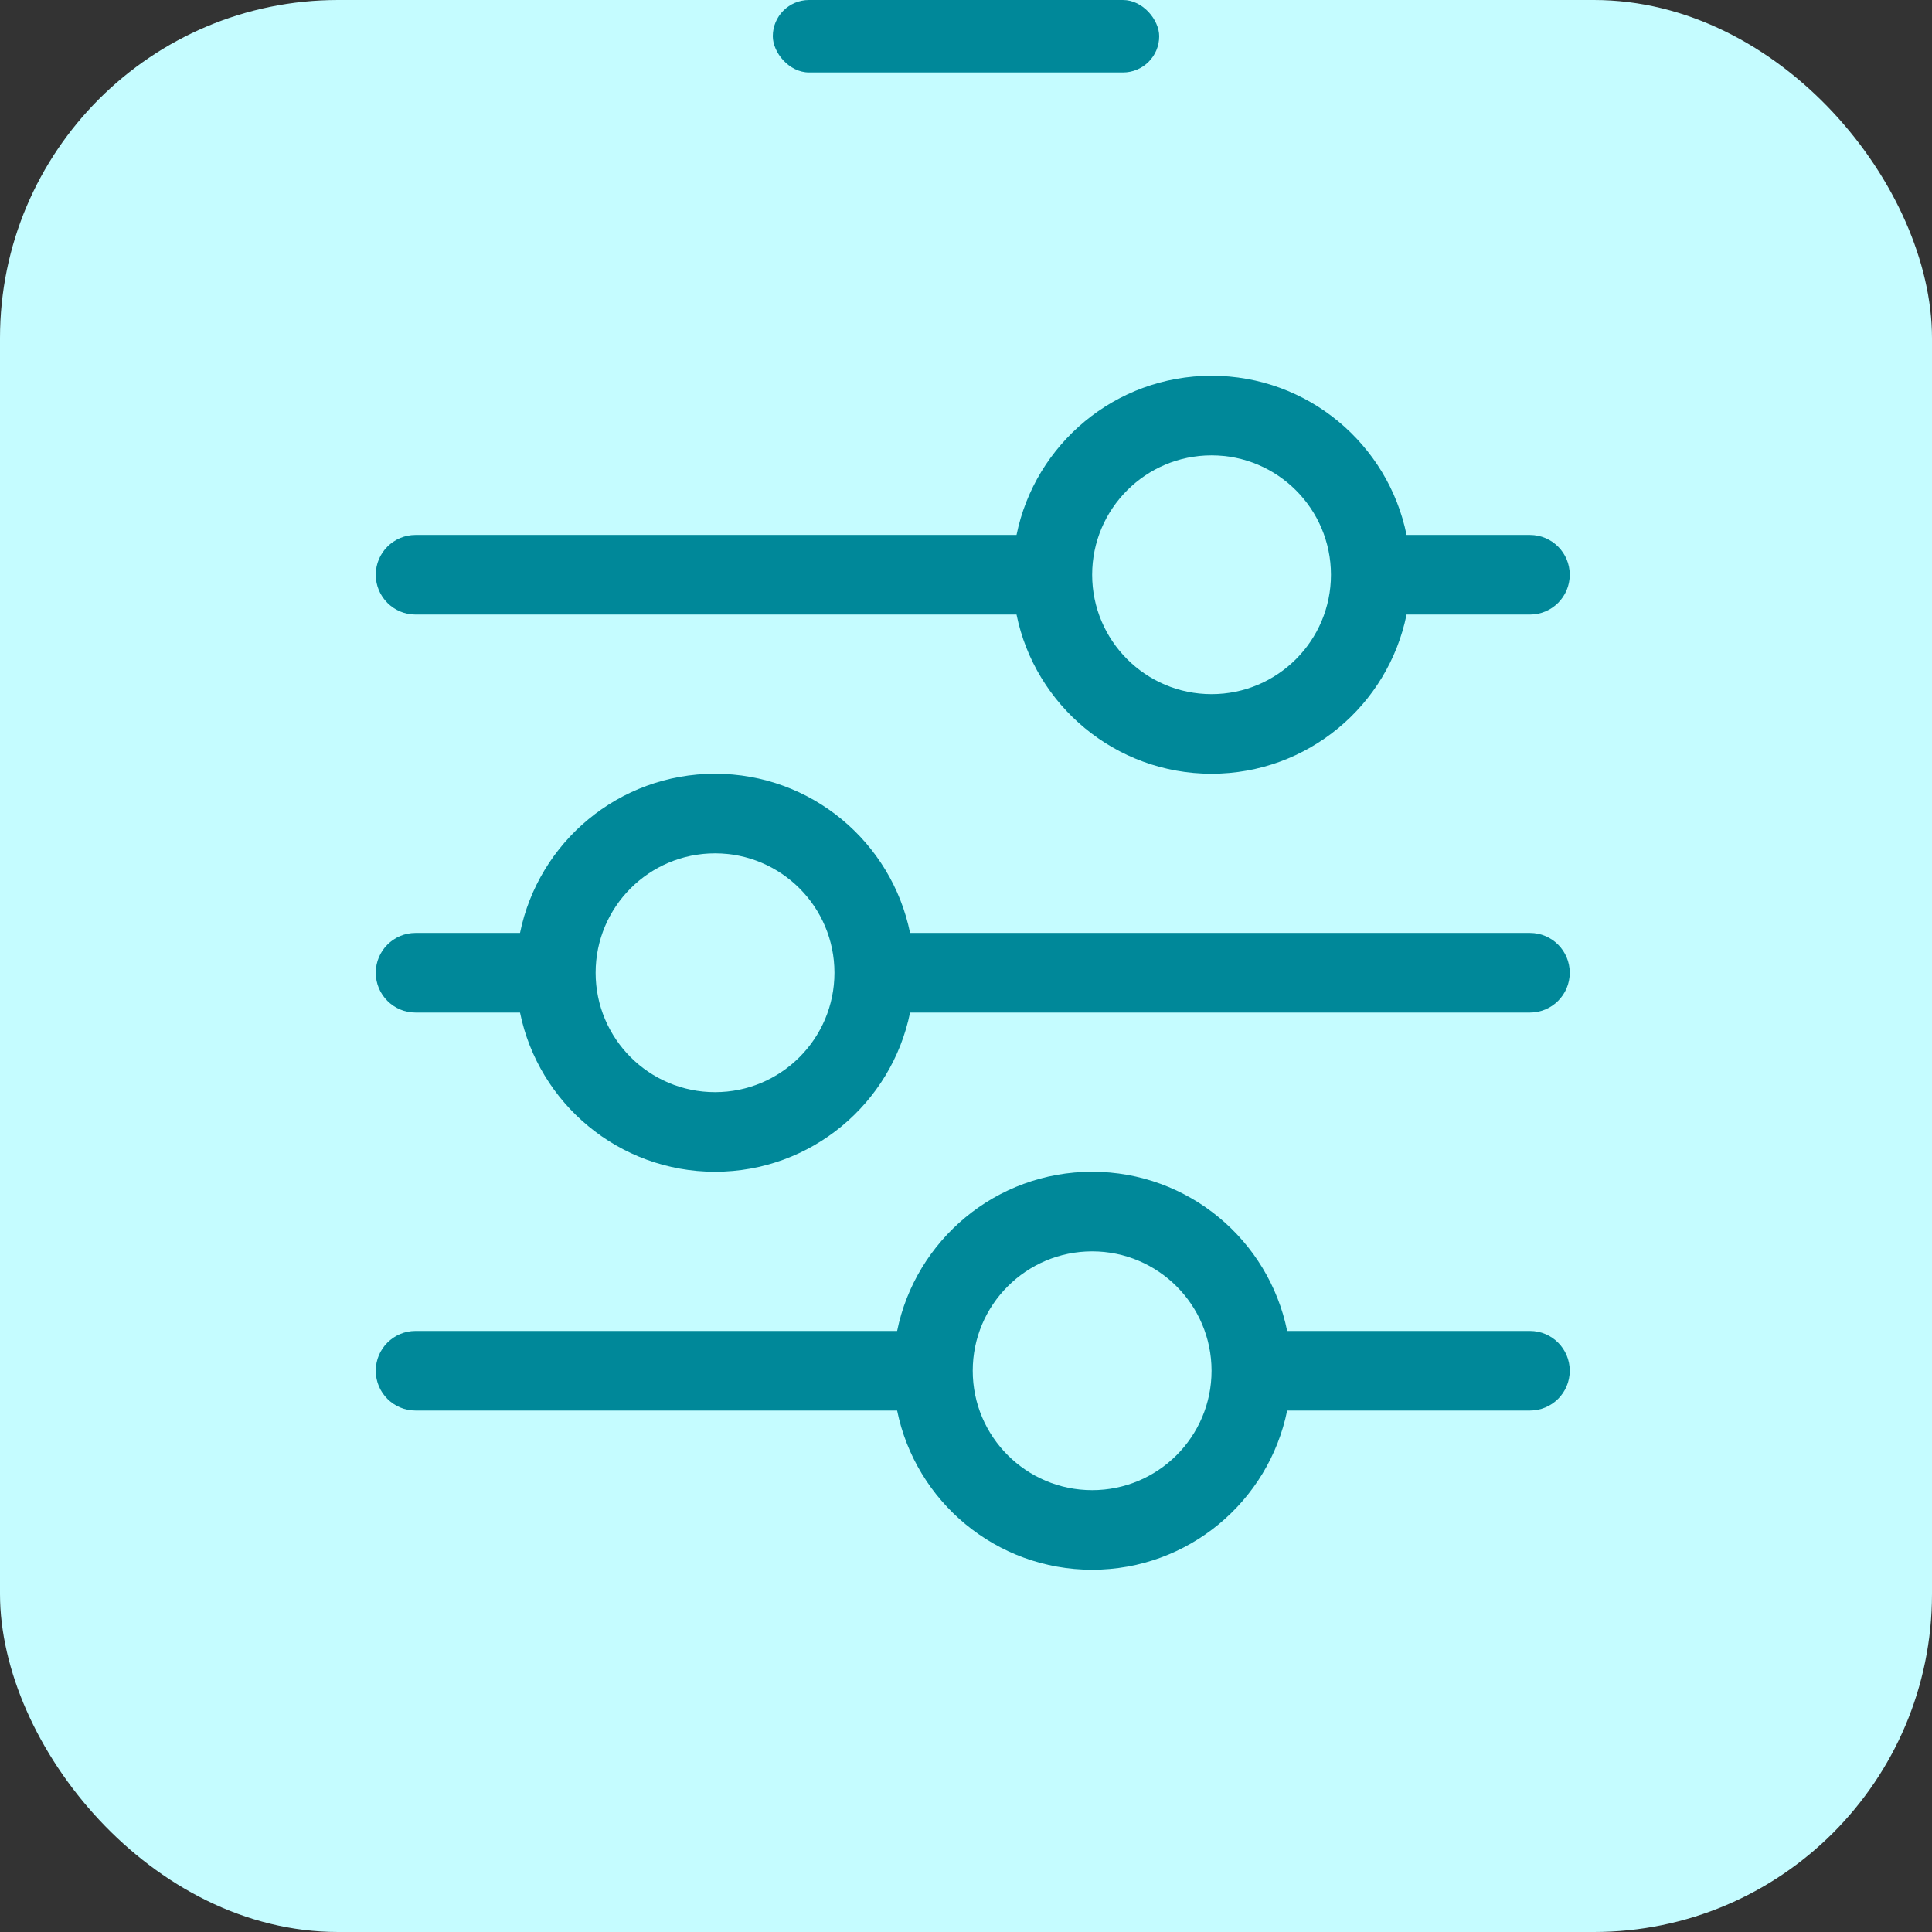
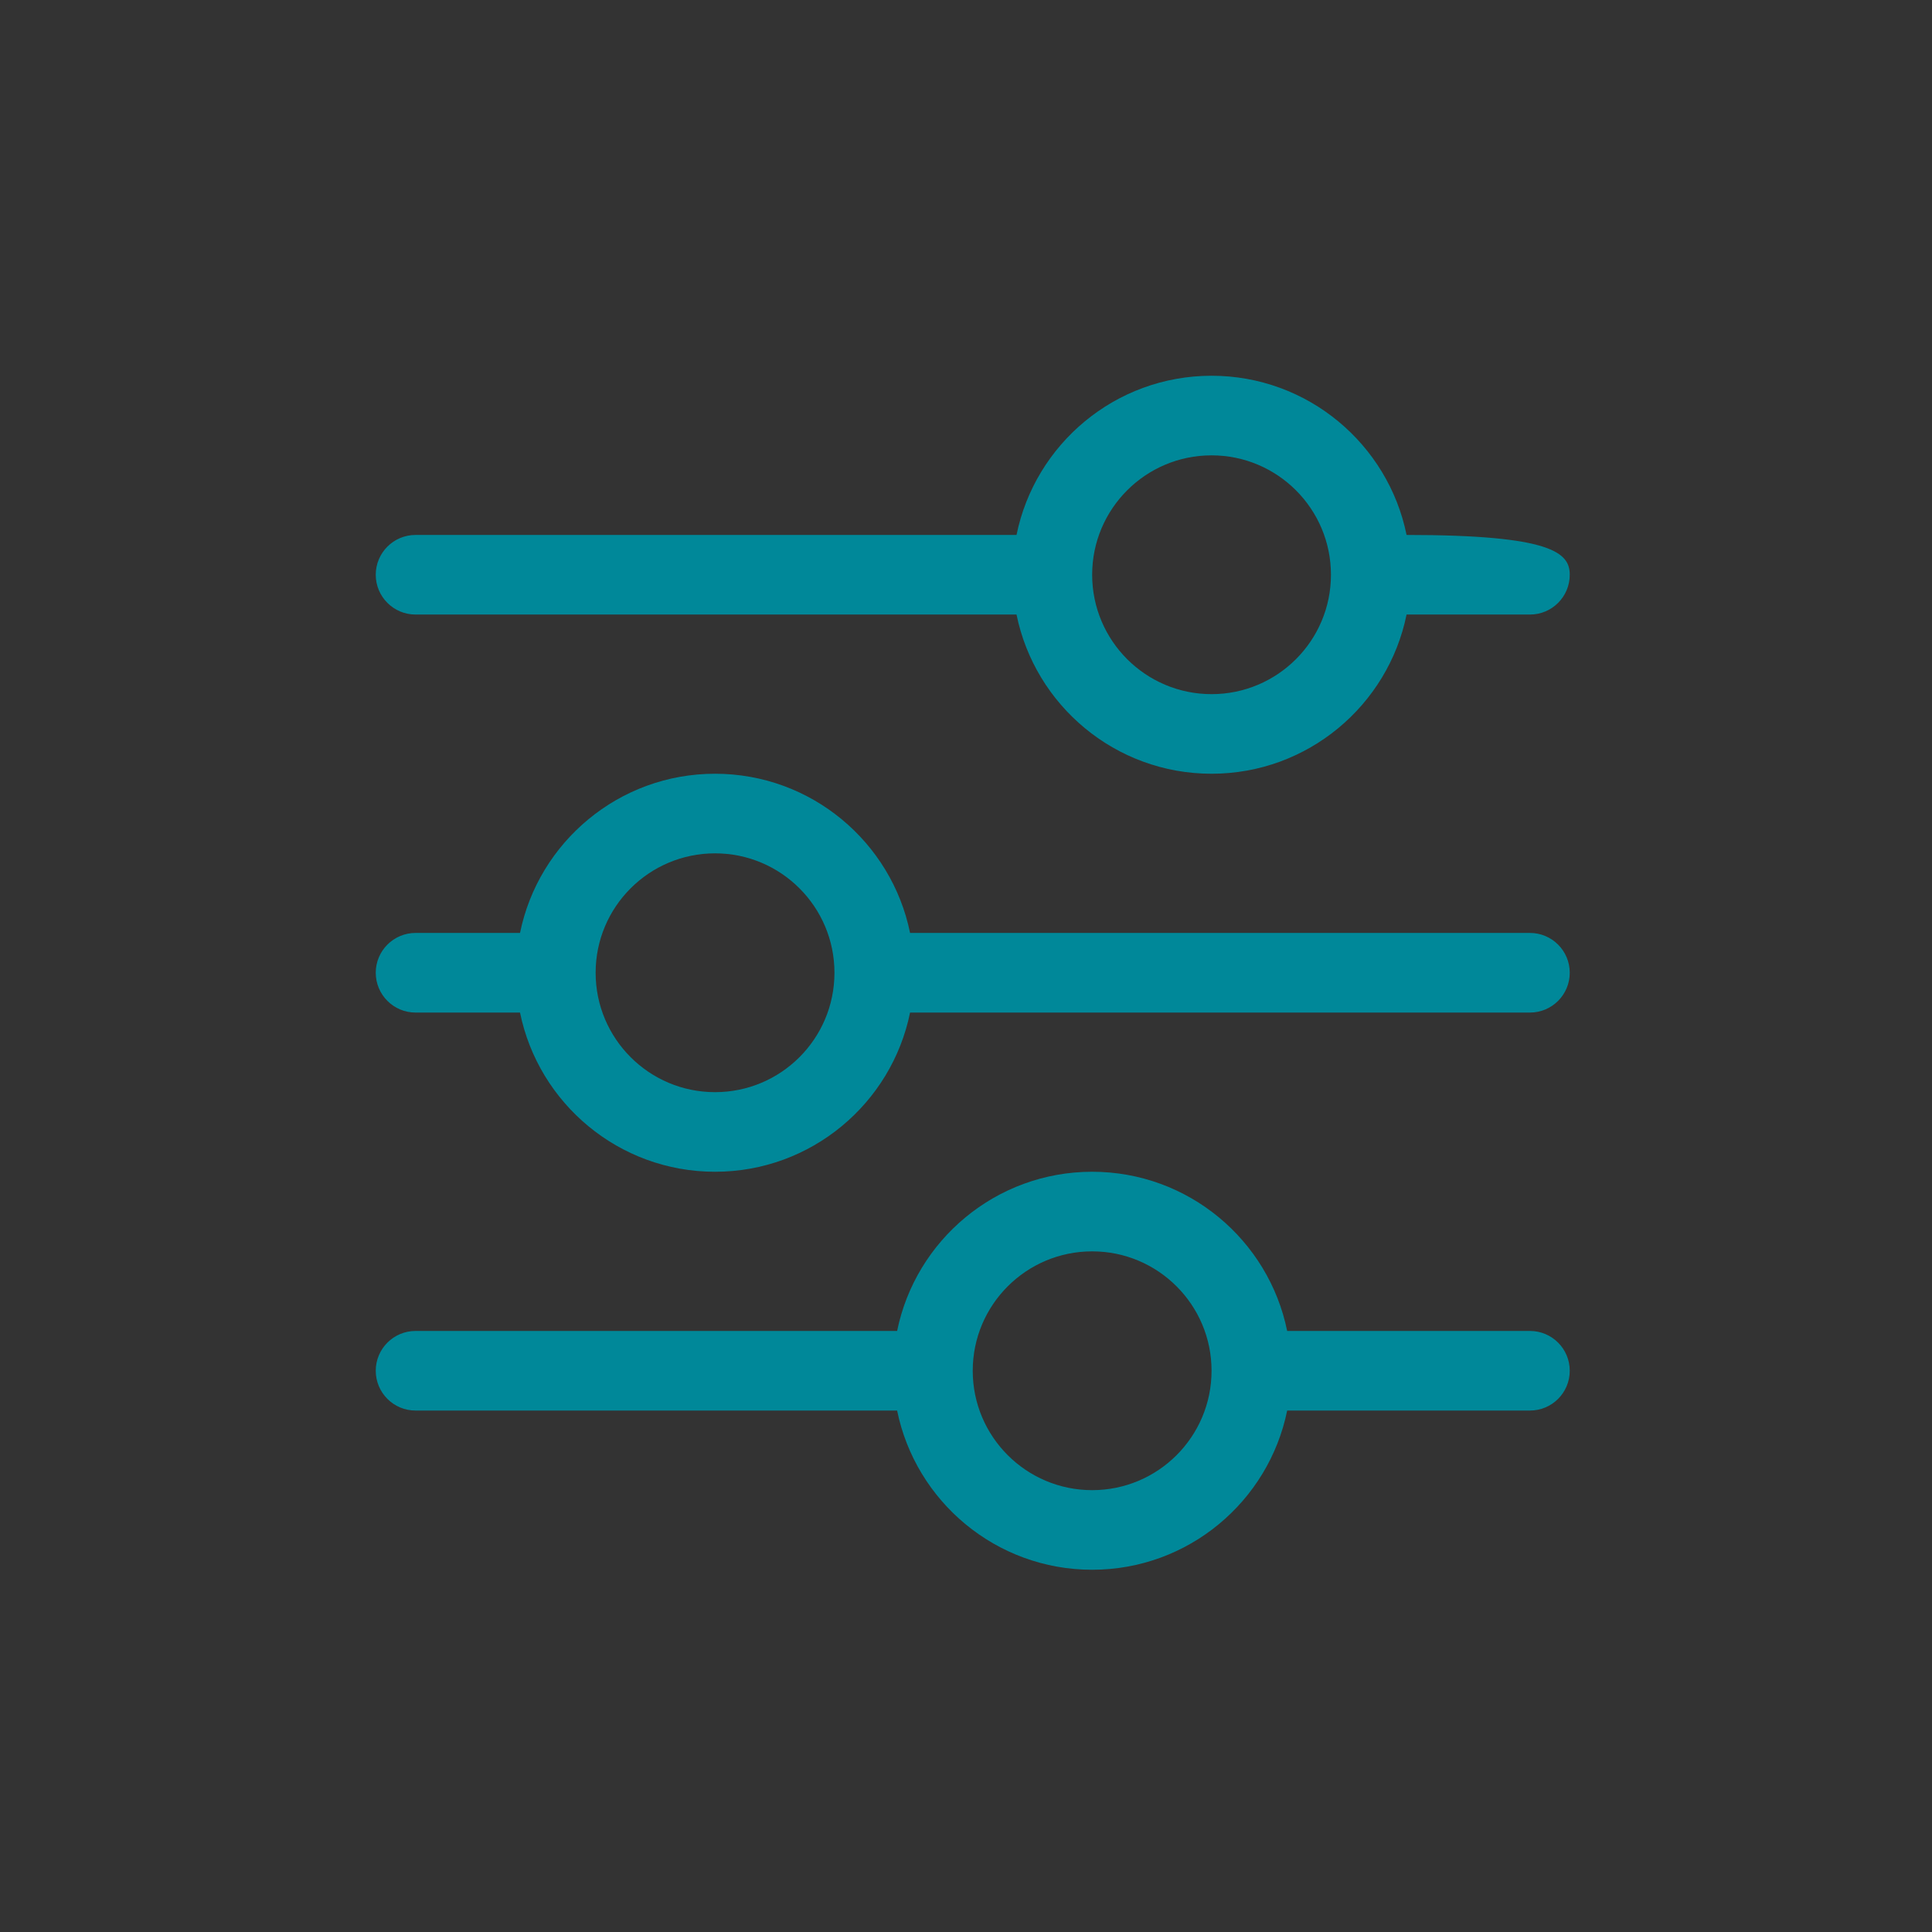
<svg xmlns="http://www.w3.org/2000/svg" width="80" height="80" viewBox="0 0 80 80" fill="none">
  <rect x="0" y="0" width="80" height="80" fill="#333333" stroke="none" />
-   <rect width="80" height="80" rx="14" fill="#C5FCFF" />
-   <rect x="32" width="16" height="3" rx="1.5" fill="#008899" />
-   <path fill-rule="evenodd" clip-rule="evenodd" d="M37.148 55.112C37.913 51.353 41.24 48.52 45.224 48.52C49.207 48.52 52.535 51.353 53.299 55.112H63.352C64.262 55.112 65 55.85 65 56.76C65 57.67 64.262 58.408 63.352 58.408H53.299C52.535 62.167 49.207 65 45.224 65C41.24 65 37.913 62.167 37.148 58.408H17.207C16.297 58.408 15.559 57.67 15.559 56.76C15.559 55.85 16.297 55.112 17.207 55.112H37.148ZM45.224 51.816C47.953 51.816 50.168 54.031 50.168 56.76C50.168 59.489 47.953 61.704 45.224 61.704C42.494 61.704 40.279 59.489 40.279 56.76C40.279 54.031 42.494 51.816 45.224 51.816ZM21.533 38.631C22.297 34.872 25.625 32.039 29.608 32.039C33.592 32.039 36.919 34.872 37.684 38.631H63.352C64.262 38.631 65 39.37 65 40.279C65 41.189 64.262 41.928 63.352 41.928H37.684C36.919 45.687 33.592 48.52 29.608 48.52C25.625 48.52 22.298 45.687 21.533 41.928H17.207C16.297 41.928 15.559 41.189 15.559 40.279C15.559 39.37 16.297 38.631 17.207 38.631H21.533ZM29.608 35.335C32.338 35.335 34.553 37.55 34.553 40.279C34.553 43.009 32.338 45.224 29.608 45.224C26.879 45.224 24.664 43.009 24.664 40.279C24.664 37.55 26.879 35.335 29.608 35.335ZM42.092 22.151C42.857 18.392 46.184 15.559 50.168 15.559C54.151 15.559 57.479 18.392 58.243 22.151H63.352C64.262 22.151 65 22.889 65 23.799C65 24.709 64.262 25.447 63.352 25.447H58.243C57.479 29.206 54.151 32.039 50.168 32.039C46.184 32.039 42.857 29.206 42.092 25.447H17.207C16.297 25.447 15.559 24.709 15.559 23.799C15.559 22.889 16.297 22.151 17.207 22.151H42.092ZM50.168 18.855C52.897 18.855 55.112 21.07 55.112 23.799C55.112 26.528 52.897 28.743 50.168 28.743C47.439 28.743 45.224 26.528 45.224 23.799C45.224 21.07 47.439 18.855 50.168 18.855Z" fill="#008899" />
+   <path fill-rule="evenodd" clip-rule="evenodd" d="M37.148 55.112C37.913 51.353 41.24 48.52 45.224 48.52C49.207 48.52 52.535 51.353 53.299 55.112H63.352C64.262 55.112 65 55.85 65 56.76C65 57.67 64.262 58.408 63.352 58.408H53.299C52.535 62.167 49.207 65 45.224 65C41.24 65 37.913 62.167 37.148 58.408H17.207C16.297 58.408 15.559 57.67 15.559 56.76C15.559 55.85 16.297 55.112 17.207 55.112H37.148ZM45.224 51.816C47.953 51.816 50.168 54.031 50.168 56.76C50.168 59.489 47.953 61.704 45.224 61.704C42.494 61.704 40.279 59.489 40.279 56.76C40.279 54.031 42.494 51.816 45.224 51.816ZM21.533 38.631C22.297 34.872 25.625 32.039 29.608 32.039C33.592 32.039 36.919 34.872 37.684 38.631H63.352C64.262 38.631 65 39.37 65 40.279C65 41.189 64.262 41.928 63.352 41.928H37.684C36.919 45.687 33.592 48.52 29.608 48.52C25.625 48.52 22.298 45.687 21.533 41.928H17.207C16.297 41.928 15.559 41.189 15.559 40.279C15.559 39.37 16.297 38.631 17.207 38.631H21.533ZM29.608 35.335C32.338 35.335 34.553 37.55 34.553 40.279C34.553 43.009 32.338 45.224 29.608 45.224C26.879 45.224 24.664 43.009 24.664 40.279C24.664 37.55 26.879 35.335 29.608 35.335ZM42.092 22.151C42.857 18.392 46.184 15.559 50.168 15.559C54.151 15.559 57.479 18.392 58.243 22.151C64.262 22.151 65 22.889 65 23.799C65 24.709 64.262 25.447 63.352 25.447H58.243C57.479 29.206 54.151 32.039 50.168 32.039C46.184 32.039 42.857 29.206 42.092 25.447H17.207C16.297 25.447 15.559 24.709 15.559 23.799C15.559 22.889 16.297 22.151 17.207 22.151H42.092ZM50.168 18.855C52.897 18.855 55.112 21.07 55.112 23.799C55.112 26.528 52.897 28.743 50.168 28.743C47.439 28.743 45.224 26.528 45.224 23.799C45.224 21.07 47.439 18.855 50.168 18.855Z" fill="#008899" />
</svg>